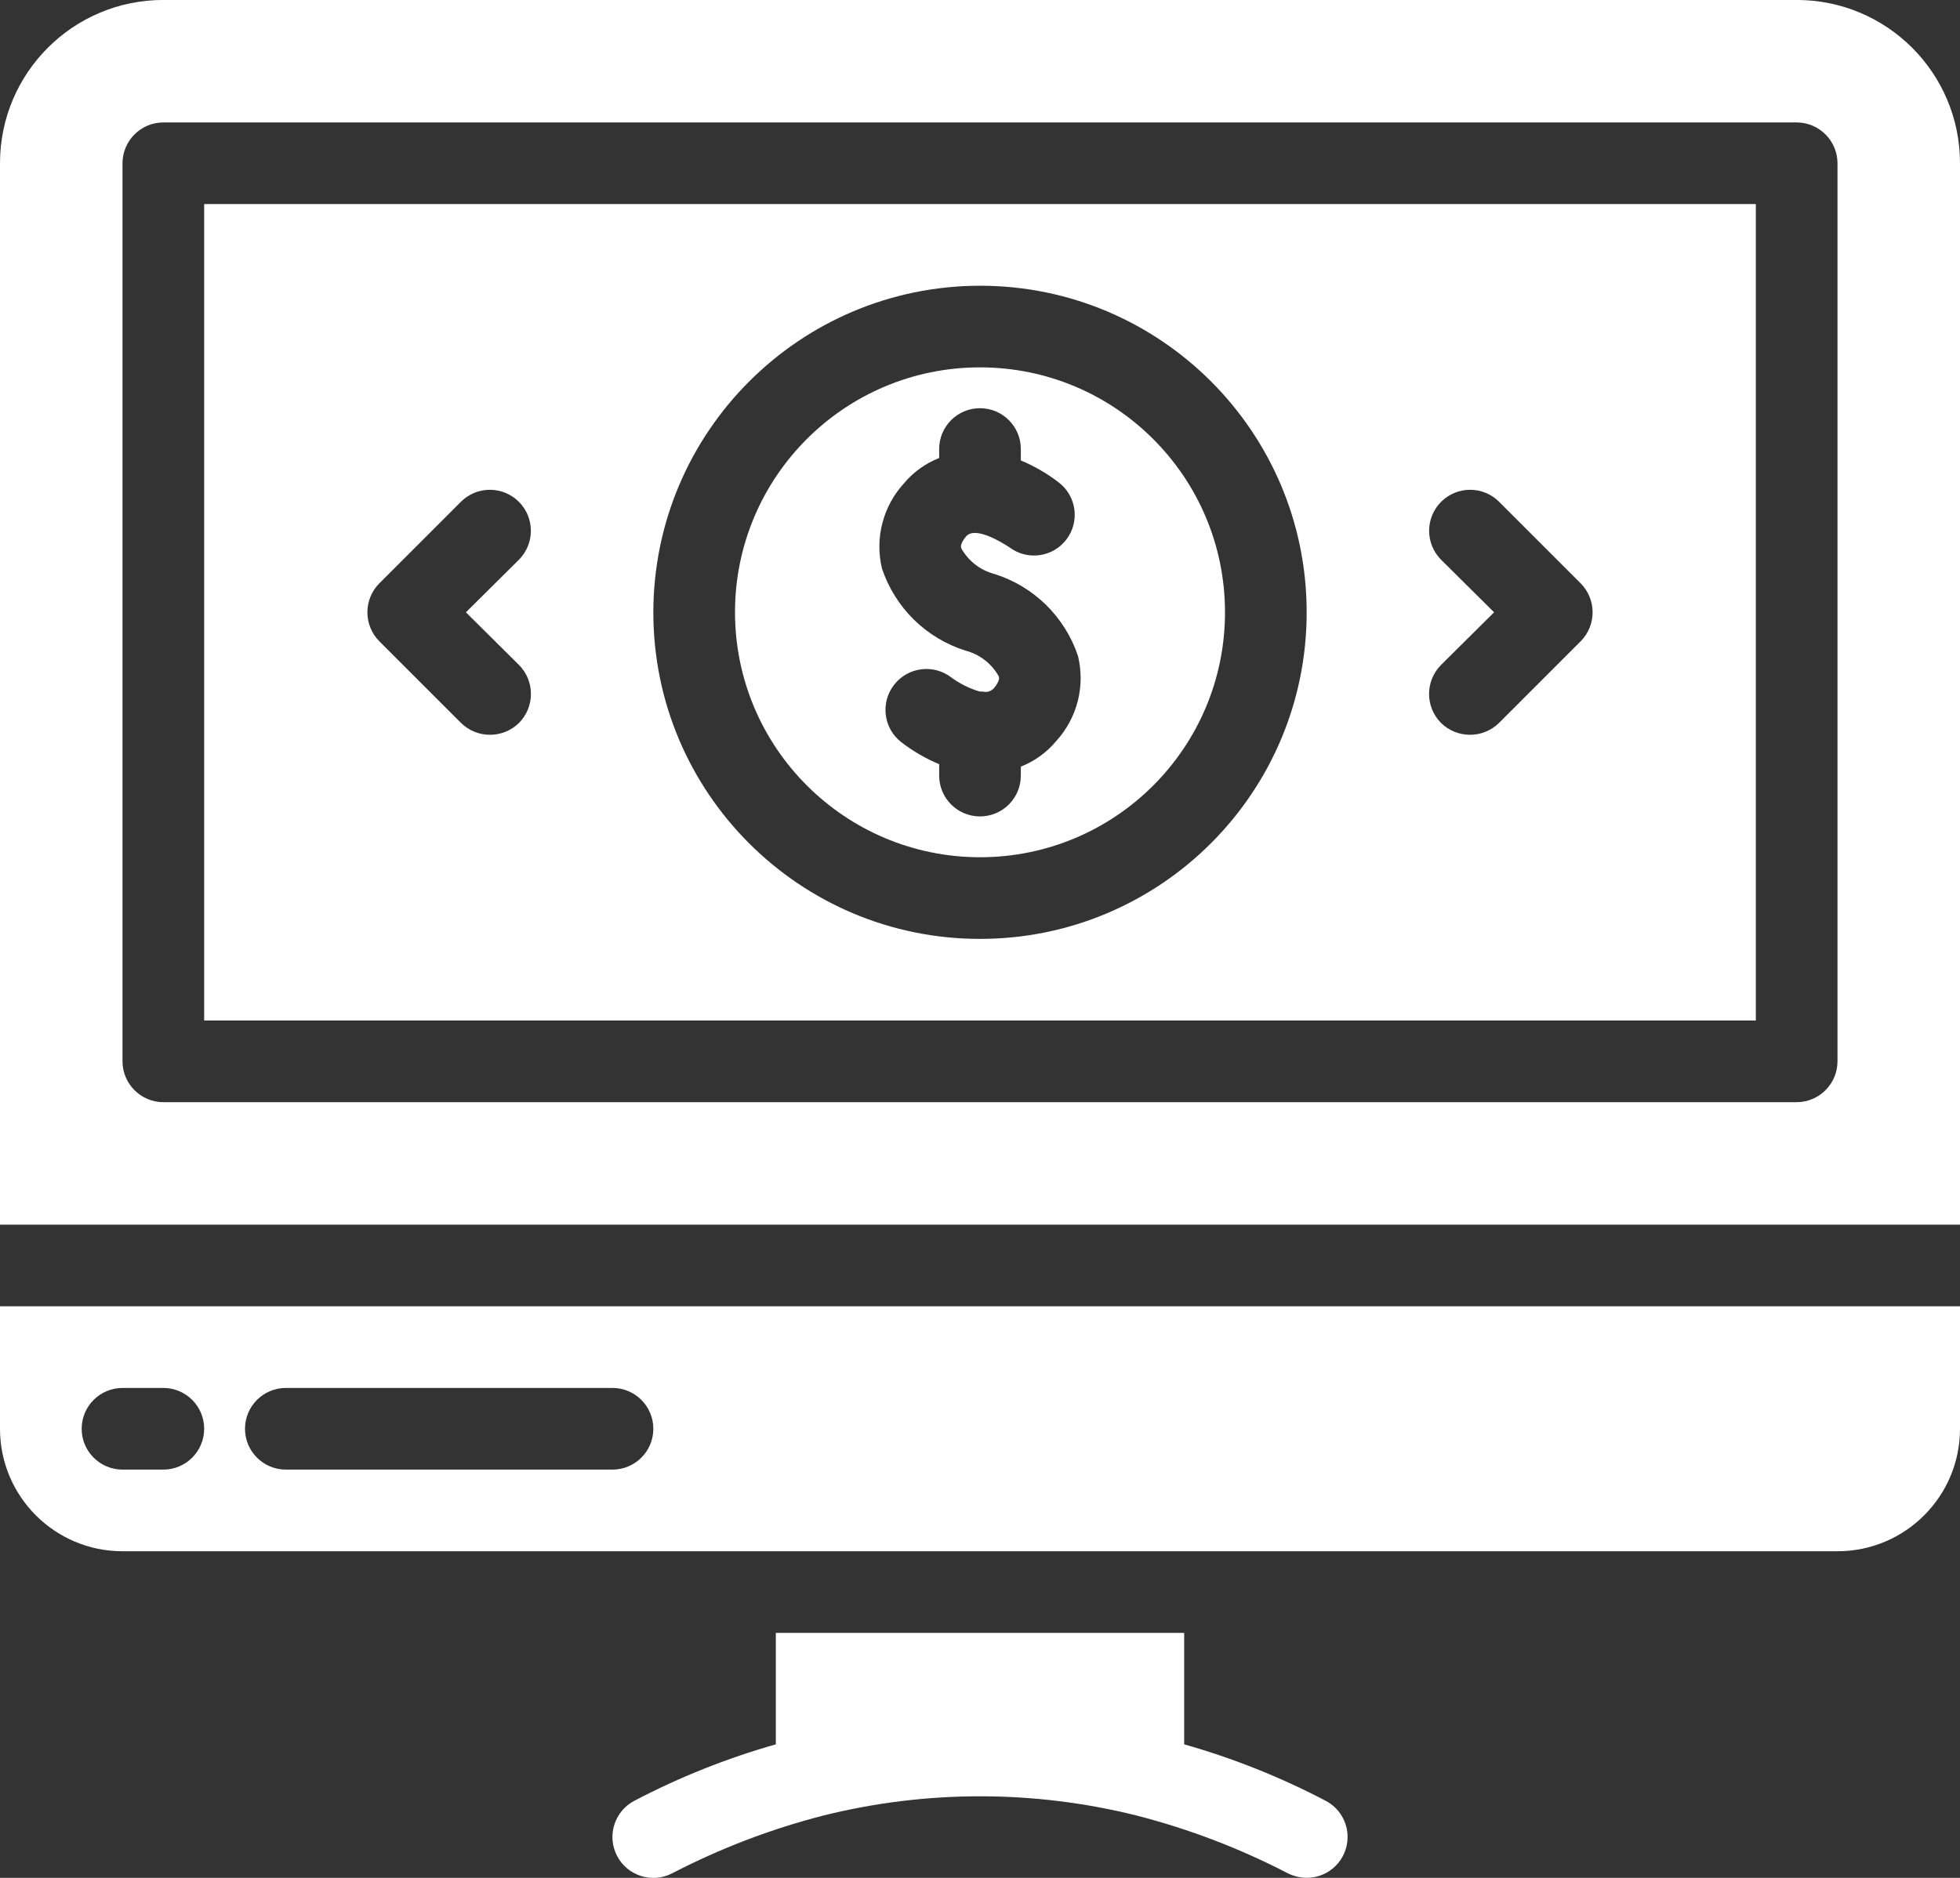
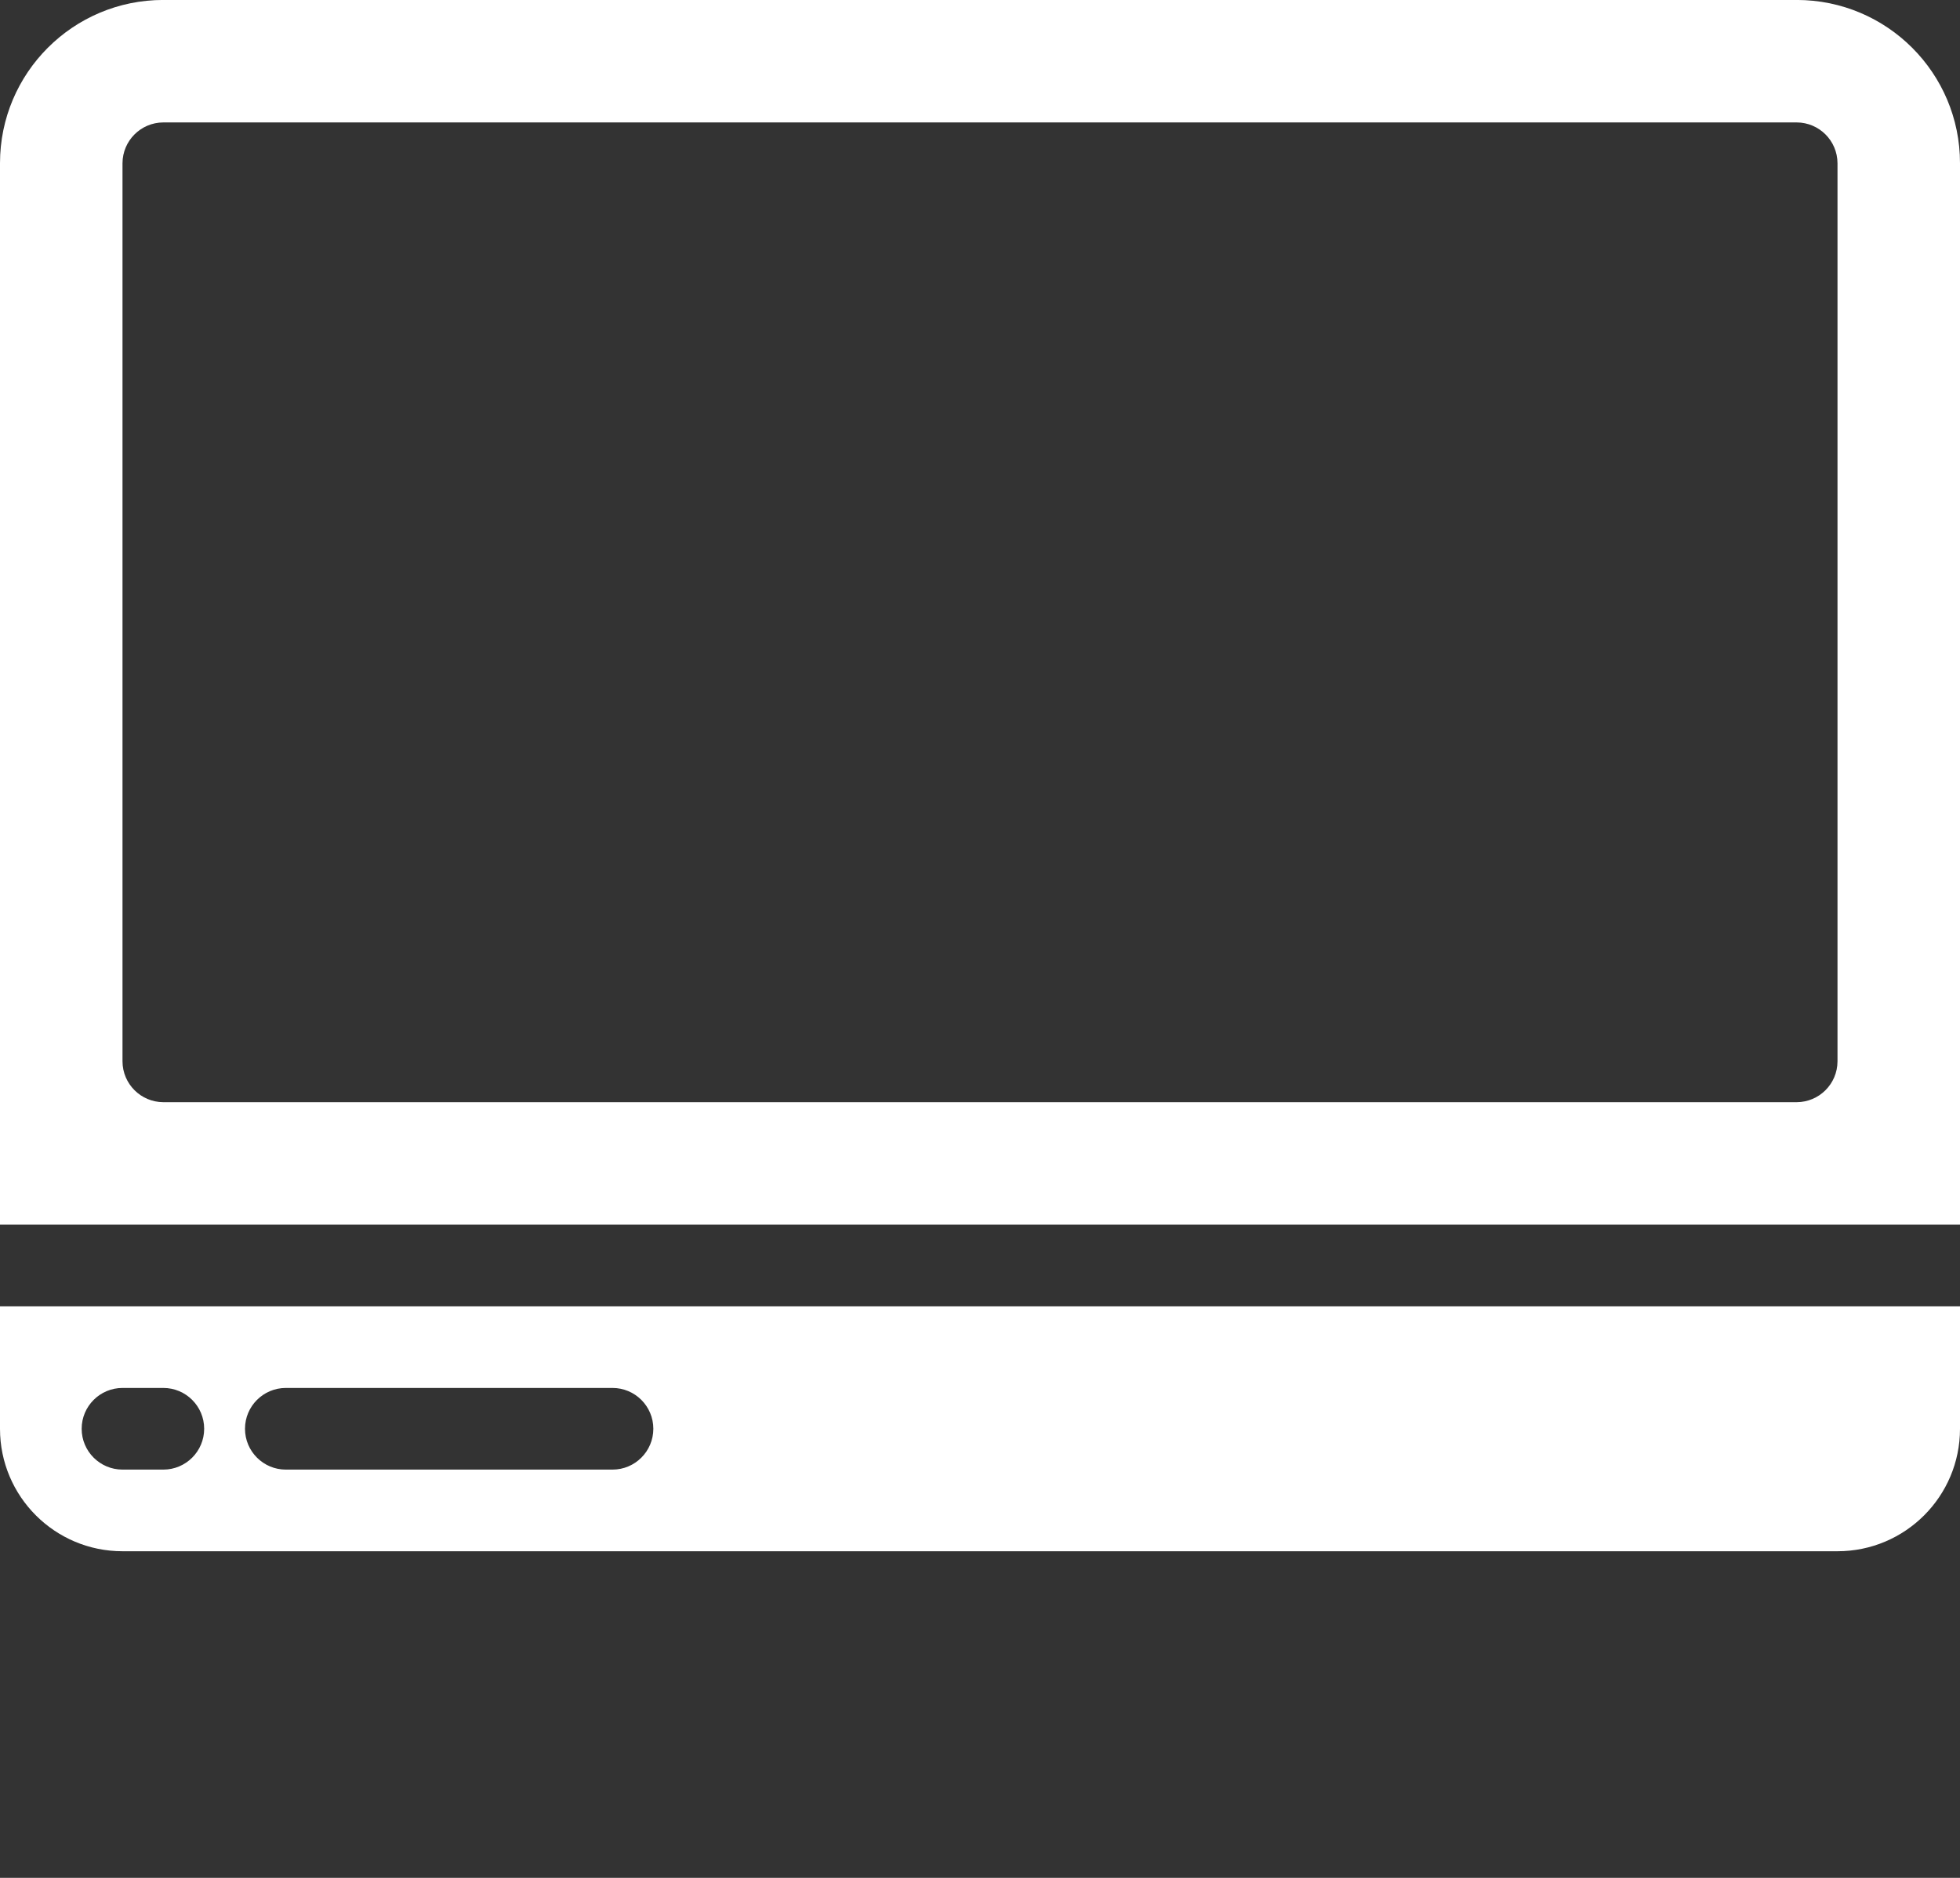
<svg xmlns="http://www.w3.org/2000/svg" width="48" height="46" viewBox="0 0 48 46" fill="none">
  <rect x="0" y="0" width="48" height="46" fill="#333333" stroke="none" />
-   <path d="M32.46 44.109C31.357 43.531 30.198 43.069 29 42.729V39.999H19V42.729C17.802 43.069 16.643 43.531 15.54 44.109C15.049 44.363 14.856 44.967 15.11 45.459C15.364 45.95 15.969 46.143 16.46 45.889C17.642 45.275 18.89 44.799 20.18 44.469C22.689 43.846 25.311 43.846 27.82 44.469C29.11 44.799 30.358 45.275 31.54 45.889C31.683 45.959 31.84 45.997 32 45.999C32.553 46 33.001 45.553 33.002 45C33.003 44.816 32.952 44.635 32.856 44.478C32.761 44.321 32.624 44.193 32.46 44.109ZM24 20.999C27.314 20.999 30 18.313 30 14.999C30 11.685 27.314 8.999 24 8.999C20.686 8.999 18 11.685 18 14.999C18.003 18.312 20.688 20.996 24 20.999ZM22.13 11.849C22.362 11.569 22.662 11.352 23 11.219V10.999C23 10.447 23.448 9.999 24 9.999C24.552 9.999 25 10.447 25 10.999V11.279C25.332 11.418 25.645 11.599 25.93 11.819C26.367 12.155 26.449 12.782 26.113 13.219C25.777 13.656 25.15 13.737 24.713 13.401C24.712 13.401 24.711 13.4 24.71 13.399C24.7 13.399 23.91 12.849 23.66 13.139C23.51 13.319 23.53 13.399 23.54 13.429C23.626 13.583 23.742 13.718 23.881 13.827C24.02 13.935 24.18 14.014 24.35 14.059C24.826 14.208 25.261 14.468 25.617 14.817C25.973 15.167 26.242 15.596 26.4 16.069C26.488 16.433 26.486 16.812 26.394 17.175C26.301 17.537 26.122 17.872 25.87 18.149C25.638 18.429 25.339 18.646 25 18.779V18.999C25 19.551 24.552 19.999 24 19.999C23.448 19.999 23 19.551 23 18.999V18.719C22.668 18.581 22.355 18.399 22.07 18.179C21.634 17.838 21.557 17.208 21.898 16.772C22.234 16.342 22.854 16.26 23.29 16.589C23.501 16.746 23.738 16.864 23.99 16.939H24C24.04 16.937 24.081 16.941 24.12 16.949C24.161 16.951 24.202 16.944 24.24 16.929C24.278 16.913 24.312 16.889 24.34 16.859C24.49 16.679 24.47 16.599 24.46 16.569C24.375 16.415 24.259 16.28 24.119 16.171C23.98 16.063 23.821 15.984 23.65 15.939C23.174 15.79 22.74 15.53 22.383 15.181C22.027 14.831 21.759 14.402 21.6 13.929C21.512 13.565 21.514 13.186 21.607 12.823C21.699 12.461 21.879 12.126 22.13 11.849Z" fill="white" />
-   <path d="M5 24.999H43V4.999H5V24.999ZM35.29 13.709C34.9 13.315 34.902 12.68 35.296 12.289C35.688 11.901 36.319 11.901 36.71 12.289L38.71 14.289C39.1 14.682 39.1 15.316 38.71 15.709L36.71 17.709C36.316 18.096 35.684 18.096 35.29 17.709C34.9 17.316 34.9 16.682 35.29 16.289L36.59 14.999L35.29 13.709ZM24 6.999C28.418 6.999 32 10.581 32 14.999C32 19.417 28.418 22.999 24 22.999C19.582 22.999 16 19.417 16 14.999C16.006 10.583 19.584 7.005 24 6.999ZM9.29 14.289L11.29 12.289C11.684 11.899 12.319 11.901 12.71 12.295C13.098 12.686 13.098 13.318 12.71 13.709L11.41 14.999L12.71 16.289C13.1 16.682 13.1 17.316 12.71 17.709C12.316 18.096 11.684 18.096 11.29 17.709L9.29 15.709C8.9 15.316 8.9 14.682 9.29 14.289Z" fill="white" />
  <path d="M44 -0.001H4C1.791 -0.002 0.001 1.788 0 3.997V29.999H48V3.999C48.001 1.79 46.211 -0 44.002 -0.001L44 -0.001ZM45 25.999C44.998 26.551 44.552 26.997 44 26.999H4C3.448 26.997 3.002 26.551 3 25.999V3.999C3.002 3.447 3.448 3.001 4 2.999H44C44.552 3.001 44.998 3.447 45 3.999V25.999H45ZM0 34.999C0 36.656 1.343 37.999 3 37.999H45C46.657 37.999 48 36.656 48 34.999V31.999H0V34.999ZM7 33.999H15C15.552 33.999 16 34.447 16 34.999C16 35.551 15.552 35.999 15 35.999H7C6.448 35.999 6 35.551 6 34.999C6 34.447 6.448 33.999 7 33.999ZM3 33.999H4C4.552 33.999 5 34.447 5 34.999C5 35.551 4.552 35.999 4 35.999H3C2.448 35.999 2 35.551 2 34.999C2 34.447 2.448 33.999 3 33.999Z" fill="white" />
</svg>